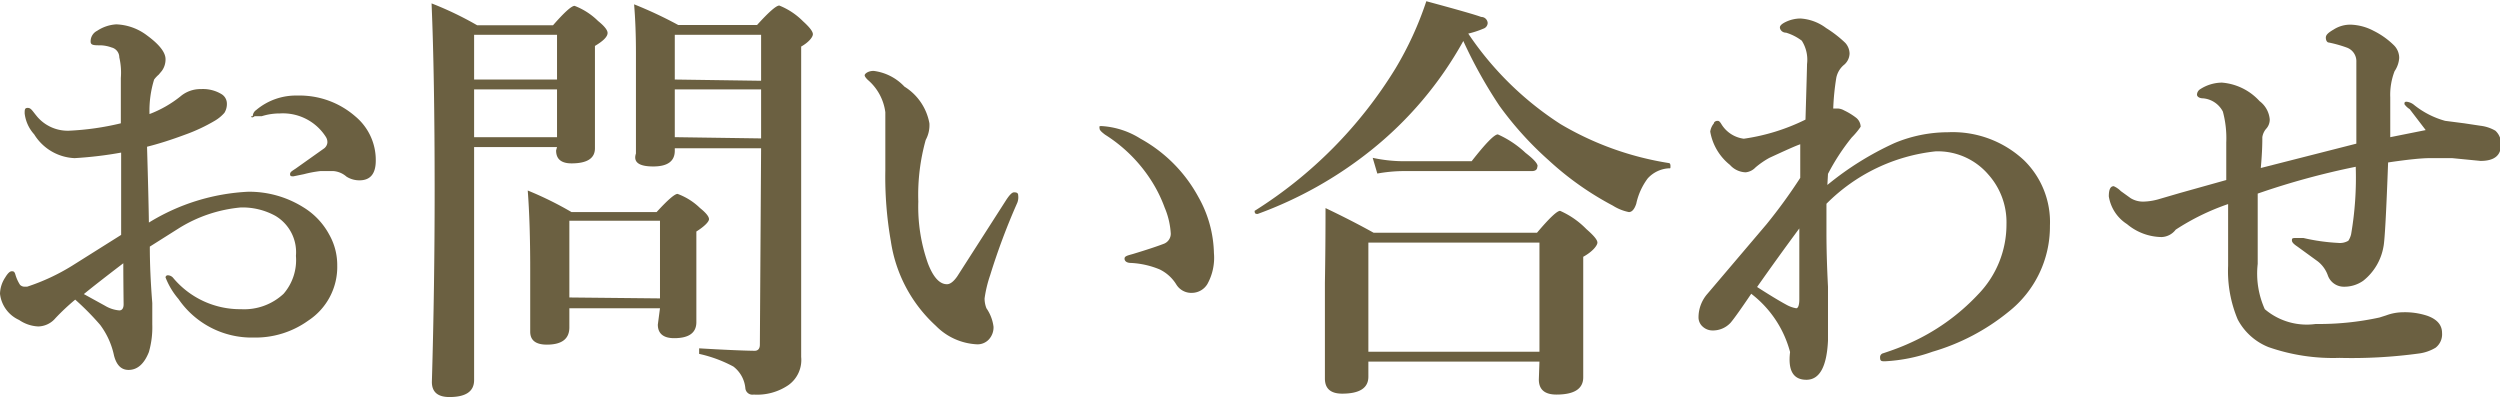
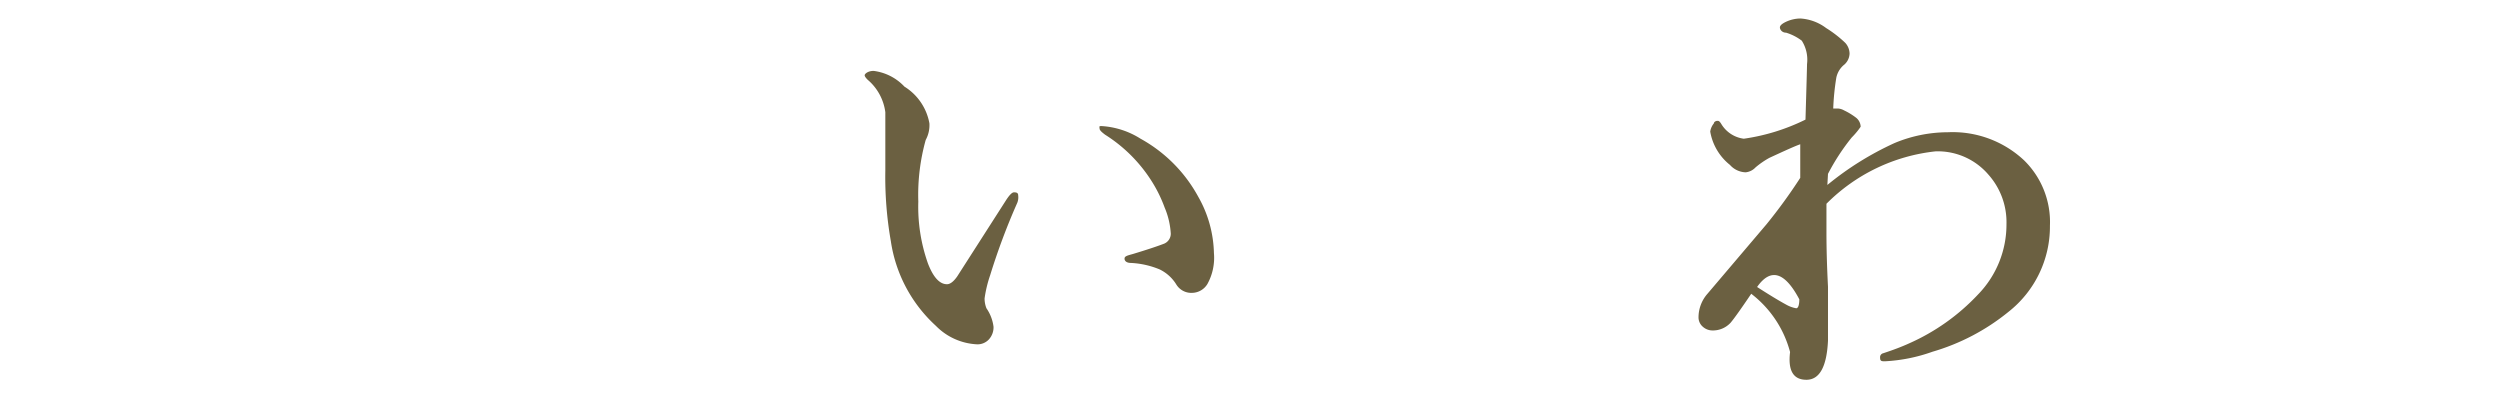
<svg xmlns="http://www.w3.org/2000/svg" viewBox="0 0 81.1 12.88">
  <defs>
    <style>.cls-1{isolation:isolate;}.cls-2{fill:#6b6041;}</style>
  </defs>
  <title>nav7</title>
  <g id="レイヤー_2" data-name="レイヤー 2">
    <g id="レイヤー_1-2" data-name="レイヤー 1">
      <g class="cls-1">
-         <path class="cls-2" d="M4.83,7.22a6.76,6.76,0,0,1,3.22-1,3.31,3.31,0,0,1,1.8.51,2.32,2.32,0,0,1,.83.88,2,2,0,0,1,.26,1A2.08,2.08,0,0,1,10,10.4a2.93,2.93,0,0,1-1.77.55A2.88,2.88,0,0,1,5.79,9.7,2.42,2.42,0,0,1,5.37,9s0-.07.08-.07a.24.24,0,0,1,.18.1,2.83,2.83,0,0,0,2.19,1A1.87,1.87,0,0,0,9.2,9.53,1.67,1.67,0,0,0,9.6,8.3,1.37,1.37,0,0,0,8.93,7a2.22,2.22,0,0,0-1.12-.27,4.58,4.58,0,0,0-2,.67L4.86,8q0,.83.08,1.83c0,.34,0,.57,0,.69a2.91,2.91,0,0,1-.11.9Q4.6,12,4.17,12c-.24,0-.39-.16-.47-.46a2.53,2.53,0,0,0-.45-1,8.66,8.66,0,0,0-.81-.82,7.2,7.2,0,0,0-.64.6.75.75,0,0,1-.56.27,1.19,1.19,0,0,1-.62-.21A1.06,1.06,0,0,1,0,9.53,1,1,0,0,1,.17,9Q.29,8.8.38,8.8c.05,0,.09,0,.12.11a1.25,1.25,0,0,0,.15.33.21.21,0,0,0,.16.06H.88a6.76,6.76,0,0,0,1.46-.68l1.59-1q0-.44,0-1.52c0-.51,0-.89,0-1.15a12.61,12.61,0,0,1-1.51.18,1.62,1.62,0,0,1-1.31-.77,1.22,1.22,0,0,1-.31-.68c0-.12,0-.18.1-.18s.14.08.27.24a1.3,1.3,0,0,0,1.07.5A8.88,8.88,0,0,0,3.92,4V2.53a2.2,2.2,0,0,0-.05-.67.33.33,0,0,0-.25-.32,1.15,1.15,0,0,0-.36-.07c-.21,0-.32,0-.32-.12A.38.38,0,0,1,3.15,1,1.26,1.26,0,0,1,3.77.79a1.75,1.75,0,0,1,1,.36q.6.44.6.77a.63.63,0,0,1-.12.38l-.1.12A1,1,0,0,0,5,2.58a3.42,3.42,0,0,0-.15,1.12,3.71,3.71,0,0,0,1-.57,1,1,0,0,1,.67-.24,1.16,1.16,0,0,1,.66.16.36.36,0,0,1,.18.3.54.54,0,0,1-.08.31,1.25,1.25,0,0,1-.3.25A5.58,5.58,0,0,1,6,4.37q-.67.25-1.23.39Q4.82,6.47,4.83,7.22ZM4,8.54q-.89.68-1.28,1l.69.38a1.08,1.08,0,0,0,.46.15c.09,0,.14-.07.14-.2Q4,9,4,8.54Zm4.2-4.77a.25.25,0,0,1,.11-.2A2,2,0,0,1,9.65,3.1a2.75,2.75,0,0,1,1.87.67,1.84,1.84,0,0,1,.67,1.44q0,.64-.53.64a.78.78,0,0,1-.42-.12.73.73,0,0,0-.42-.18h-.43a3.76,3.76,0,0,0-.53.1l-.34.07c-.07,0-.11,0-.11-.07s.06-.1.18-.18l.93-.66a.27.27,0,0,0,.1-.18.31.31,0,0,0-.05-.19,1.65,1.65,0,0,0-1.49-.76,1.93,1.93,0,0,0-.59.09l-.14,0-.09,0C8.18,3.83,8.15,3.81,8.15,3.77Z" />
-         <path class="cls-2" d="M18.07,4.77H15.38v7.56q0,.55-.8.55-.57,0-.57-.49.09-3.08.09-6.21,0-3.72-.1-6.07a10.85,10.85,0,0,1,1.48.71h2.46q.55-.63.7-.63a2.2,2.2,0,0,1,.76.49q.31.25.31.39c0,.12-.14.26-.41.42V2l0,2.81q0,.49-.76.49-.5,0-.5-.42Zm0-2.19V1.13H15.38V2.58Zm0,1.87V2.9H15.38V4.45ZM21.41,10H18.47v.62q0,.56-.73.56c-.36,0-.54-.14-.54-.42l0-2.06q0-1.46-.08-2.52a11.16,11.16,0,0,1,1.42.7h2.76q.54-.59.68-.59a2.06,2.06,0,0,1,.73.46c.2.16.29.28.29.36s-.14.23-.41.4v2.94q0,.52-.72.52c-.35,0-.53-.15-.53-.44Zm0-.32V7.16H18.47V9.65Zm3.28-4.87h-2.8v.08q0,.51-.7.51t-.56-.42l0-3.26q0-.87-.06-1.58A13.55,13.55,0,0,1,22,.81h2.56c.38-.42.62-.63.72-.63a2.27,2.27,0,0,1,.77.51c.21.19.32.33.32.42s-.13.26-.38.4v.94l0,9.13a1,1,0,0,1-.41.91,1.8,1.8,0,0,1-1.13.31.23.23,0,0,1-.27-.2,1,1,0,0,0-.39-.71,4.3,4.3,0,0,0-1.11-.41s0,0,0-.1,0-.08,0-.08q1.18.07,1.8.08c.11,0,.17-.07.17-.2Zm0-2.19V1.13h-2.8V2.58Zm0,1.87V2.9h-2.8V4.45Z" />
        <path class="cls-2" d="M33,6.58a21.3,21.3,0,0,0-.88,2.35,4,4,0,0,0-.18.75A.86.86,0,0,0,32,10a1.35,1.35,0,0,1,.23.6.58.58,0,0,1-.15.41.5.5,0,0,1-.38.16,2,2,0,0,1-1.34-.6,4.63,4.63,0,0,1-1.46-2.74,12.05,12.05,0,0,1-.18-2.3V4.31c0-.25,0-.47,0-.67a1.66,1.66,0,0,0-.57-1.05c-.06-.06-.1-.11-.1-.15s.1-.14.29-.14a1.65,1.65,0,0,1,1,.51A1.77,1.77,0,0,1,30.15,4a1,1,0,0,1-.12.54,6.63,6.63,0,0,0-.24,2,5.52,5.52,0,0,0,.31,2q.26.68.62.68c.1,0,.21-.08.33-.25l1.57-2.45c.12-.19.21-.28.27-.28s.14,0,.14.1A.48.48,0,0,1,33,6.58Zm2.74-2.49A2.66,2.66,0,0,1,37,4.5a4.73,4.73,0,0,1,1.87,1.88,3.86,3.86,0,0,1,.51,1.83,1.76,1.76,0,0,1-.21,1,.59.59,0,0,1-.49.29.57.57,0,0,1-.52-.27,1.3,1.3,0,0,0-.54-.49,2.78,2.78,0,0,0-.93-.21c-.14,0-.21-.06-.21-.14s.09-.1.27-.15q.66-.2,1-.33a.35.35,0,0,0,.23-.33,2.54,2.54,0,0,0-.2-.85,4.45,4.45,0,0,0-.47-.93,4.84,4.84,0,0,0-1.46-1.43c-.12-.09-.18-.15-.18-.2S35.64,4.09,35.72,4.09Z" />
-         <path class="cls-2" d="M47.47,1.33a11.94,11.94,0,0,1-3,3.55,13,13,0,0,1-3.67,2.06h0c-.06,0-.1,0-.1-.1a0,0,0,0,1,0,0,14.24,14.24,0,0,0,4.57-4.62,10.9,10.9,0,0,0,1-2.18q1.52.41,1.78.51c.14,0,.21.12.21.2a.2.2,0,0,1-.14.18,2.94,2.94,0,0,1-.49.16,10.36,10.36,0,0,0,3,2.94,9.91,9.91,0,0,0,3.51,1.26s.05,0,.05.09,0,.08-.05.08a1,1,0,0,0-.69.33,2.11,2.11,0,0,0-.37.82c-.06.18-.14.27-.24.27a1.55,1.55,0,0,1-.52-.21,9.82,9.82,0,0,1-2.08-1.47,10.89,10.89,0,0,1-1.6-1.77A15.09,15.09,0,0,1,47.47,1.33Zm2.47,10.4H44.39v.49q0,.55-.85.55-.56,0-.56-.49l0-3.1Q43,8,43,6.75q.84.4,1.56.8h5.3q.6-.71.75-.71a2.72,2.72,0,0,1,.85.59c.24.21.36.35.36.44s-.15.29-.46.46V9l0,3.24q0,.56-.87.56-.57,0-.57-.49Zm0-.32V7.87H44.39v3.54Zm-.07-6c0,.09-.06.14-.18.14h-4.2a5,5,0,0,0-.81.08l-.15-.51a4.79,4.79,0,0,0,1,.11h2.21q.68-.87.85-.87a3.24,3.24,0,0,1,.9.6Q49.88,5.26,49.88,5.39Z" />
-         <path class="cls-2" d="M59.28,6a9.89,9.89,0,0,1,2.18-1.36,4.51,4.51,0,0,1,1.73-.35,3.39,3.39,0,0,1,2.47.91,2.8,2.8,0,0,1,.84,2.12,3.52,3.52,0,0,1-1.35,2.8,7,7,0,0,1-2.46,1.29,5.38,5.38,0,0,1-1.54.31c-.11,0-.16,0-.16-.12a.13.13,0,0,1,.1-.14q.49-.16.84-.32a6.88,6.88,0,0,0,2.24-1.59,3.25,3.25,0,0,0,.92-2.28,2.32,2.32,0,0,0-.59-1.61,2.16,2.16,0,0,0-1.71-.75,5.87,5.87,0,0,0-3.54,1.7v.93q0,.79.05,1.76c0,.17,0,.38,0,.63s0,.28,0,.32q0,.39,0,.8-.06,1.27-.7,1.27t-.53-.9a3.51,3.51,0,0,0-1.26-1.89q-.5.74-.67.94a.78.78,0,0,1-.59.25.47.47,0,0,1-.31-.12.4.4,0,0,1-.14-.31,1.16,1.16,0,0,1,.29-.76l1.92-2.26a17.07,17.07,0,0,0,1.09-1.5c0-.32,0-.59,0-.8V4.68c-.15.05-.48.2-1,.44a2.72,2.72,0,0,0-.45.31.51.51,0,0,1-.32.16.71.71,0,0,1-.51-.24,1.76,1.76,0,0,1-.64-1.08A.54.54,0,0,1,55.6,4c0-.05.07-.08.11-.08s.07,0,.14.12a1,1,0,0,0,.72.46,6.62,6.62,0,0,0,2-.62q.05-1.68.05-1.8a1.15,1.15,0,0,0-.17-.76,1.62,1.62,0,0,0-.51-.26c-.13,0-.2-.1-.2-.17s.09-.14.26-.21A1.15,1.15,0,0,1,58.4.6a1.54,1.54,0,0,1,.84.31,3.76,3.76,0,0,1,.62.48.53.53,0,0,1,.14.35.5.5,0,0,1-.2.38.74.74,0,0,0-.23.4,8.07,8.07,0,0,0-.1,1l.14,0a.45.45,0,0,1,.21.06,2.18,2.18,0,0,1,.38.23.39.39,0,0,1,.16.3v0s-.1.16-.29.35a7,7,0,0,0-.77,1.18ZM57,9.31q.59.38.94.57a1,1,0,0,0,.33.12c.06,0,.1-.1.1-.29q0-1.43,0-2.3Q57.66,8.37,57,9.31Z" />
-         <path class="cls-2" d="M78.07,3.3a.46.46,0,0,1,.25.11,2.79,2.79,0,0,0,1,.51l.62.08.53.08a1.25,1.25,0,0,1,.48.16.56.56,0,0,1,.18.46q0,.52-.66.52l-.92-.09-.43,0h-.3q-.41,0-1.35.14Q77.38,7.73,77.32,8a1.8,1.8,0,0,1-.66,1.11A1.07,1.07,0,0,1,76,9.3a.55.55,0,0,1-.49-.38,1,1,0,0,0-.32-.44L74.53,8c-.12-.08-.18-.14-.18-.2s0-.08.13-.08l.12,0,.12,0a6.41,6.41,0,0,0,1.13.16.54.54,0,0,0,.33-.07.66.66,0,0,0,.09-.21,10.8,10.8,0,0,0,.15-2.19,24.72,24.72,0,0,0-3.18.87q0,.21,0,1.37c0,.44,0,.75,0,.91a2.81,2.81,0,0,0,.23,1.47,2.1,2.1,0,0,0,1.65.48,9.21,9.21,0,0,0,2.07-.21l.22-.07a1.59,1.59,0,0,1,.53-.1,2.33,2.33,0,0,1,.79.11q.49.17.49.56a.55.55,0,0,1-.21.48,1.41,1.41,0,0,1-.56.19,16.09,16.09,0,0,1-2.56.14,6.34,6.34,0,0,1-2.3-.35,1.94,1.94,0,0,1-1-.9,4.05,4.05,0,0,1-.31-1.74q0-.36,0-1t0-1a7.61,7.61,0,0,0-1.7.83.6.6,0,0,1-.46.24A1.78,1.78,0,0,1,69,7.27a1.31,1.31,0,0,1-.59-.9c0-.22.05-.33.16-.33a.75.75,0,0,1,.23.16l.32.23a.77.77,0,0,0,.42.11A1.94,1.94,0,0,0,70,6.47l.72-.21,1.5-.42q0-.44,0-1.22a3.32,3.32,0,0,0-.11-1,.8.8,0,0,0-.64-.43c-.13,0-.2-.06-.2-.12a.22.22,0,0,1,.11-.18,1.32,1.32,0,0,1,.7-.21,1.85,1.85,0,0,1,1.22.6.83.83,0,0,1,.33.59.44.44,0,0,1-.1.29.54.54,0,0,0-.14.29c0,.13,0,.46-.05,1l3.1-.79V3.65q0-1.2,0-1.64a.47.47,0,0,0-.32-.47,4.09,4.09,0,0,0-.57-.16c-.06,0-.1-.07-.1-.16s.08-.16.25-.26a1,1,0,0,1,.56-.16A1.7,1.7,0,0,1,77,1a2.55,2.55,0,0,1,.65.46.58.58,0,0,1,.18.42.87.87,0,0,1-.15.43,2.13,2.13,0,0,0-.14.85q0,.48,0,1.29l1.15-.23-.52-.68A.58.58,0,0,1,78,3.38C78,3.33,78,3.3,78.07,3.3Z" />
+         <path class="cls-2" d="M59.28,6a9.89,9.89,0,0,1,2.18-1.36,4.51,4.51,0,0,1,1.73-.35,3.39,3.39,0,0,1,2.47.91,2.8,2.8,0,0,1,.84,2.12,3.52,3.52,0,0,1-1.35,2.8,7,7,0,0,1-2.46,1.29,5.38,5.38,0,0,1-1.54.31c-.11,0-.16,0-.16-.12a.13.13,0,0,1,.1-.14q.49-.16.84-.32a6.88,6.88,0,0,0,2.24-1.59,3.25,3.25,0,0,0,.92-2.28,2.32,2.32,0,0,0-.59-1.61,2.16,2.16,0,0,0-1.71-.75,5.87,5.87,0,0,0-3.54,1.7v.93q0,.79.05,1.76c0,.17,0,.38,0,.63s0,.28,0,.32q0,.39,0,.8-.06,1.27-.7,1.27t-.53-.9a3.51,3.51,0,0,0-1.26-1.89q-.5.74-.67.94a.78.78,0,0,1-.59.25.47.47,0,0,1-.31-.12.4.4,0,0,1-.14-.31,1.16,1.16,0,0,1,.29-.76l1.92-2.26a17.07,17.07,0,0,0,1.09-1.5c0-.32,0-.59,0-.8V4.68c-.15.05-.48.2-1,.44a2.72,2.72,0,0,0-.45.31.51.51,0,0,1-.32.16.71.71,0,0,1-.51-.24,1.76,1.76,0,0,1-.64-1.08A.54.54,0,0,1,55.6,4c0-.05.07-.08.11-.08s.07,0,.14.12a1,1,0,0,0,.72.46,6.62,6.62,0,0,0,2-.62q.05-1.68.05-1.8a1.15,1.15,0,0,0-.17-.76,1.62,1.62,0,0,0-.51-.26c-.13,0-.2-.1-.2-.17s.09-.14.26-.21A1.15,1.15,0,0,1,58.4.6a1.54,1.54,0,0,1,.84.31,3.76,3.76,0,0,1,.62.48.53.53,0,0,1,.14.35.5.5,0,0,1-.2.38.74.74,0,0,0-.23.4,8.07,8.07,0,0,0-.1,1l.14,0a.45.45,0,0,1,.21.06,2.18,2.18,0,0,1,.38.23.39.39,0,0,1,.16.3v0s-.1.16-.29.35a7,7,0,0,0-.77,1.18ZM57,9.31q.59.38.94.57a1,1,0,0,0,.33.12c.06,0,.1-.1.1-.29Q57.66,8.37,57,9.31Z" />
      </g>
    </g>
  </g>
</svg>